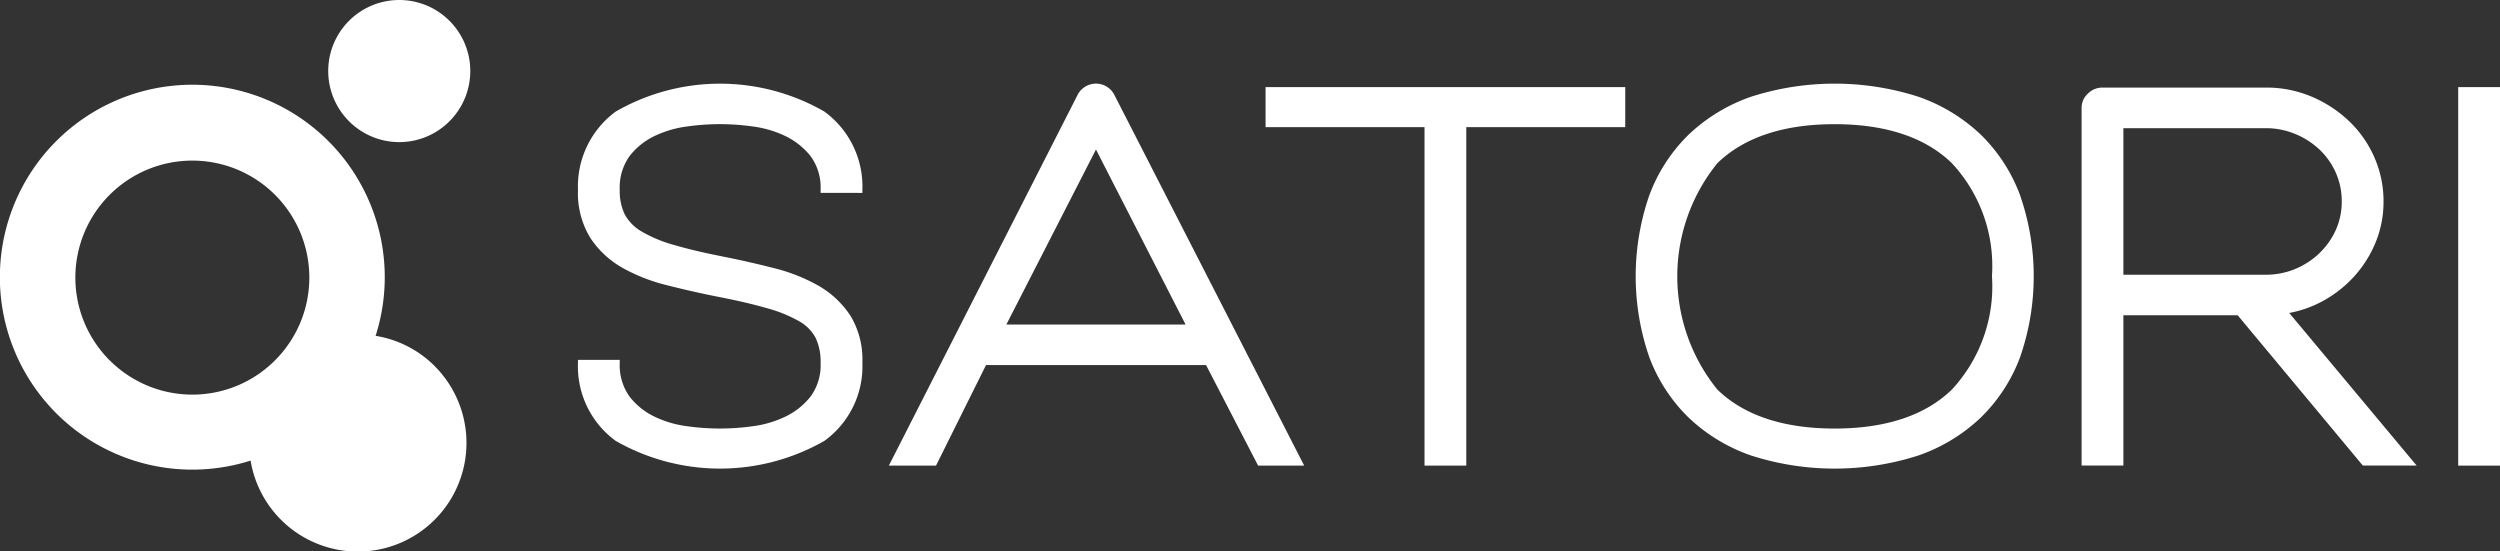
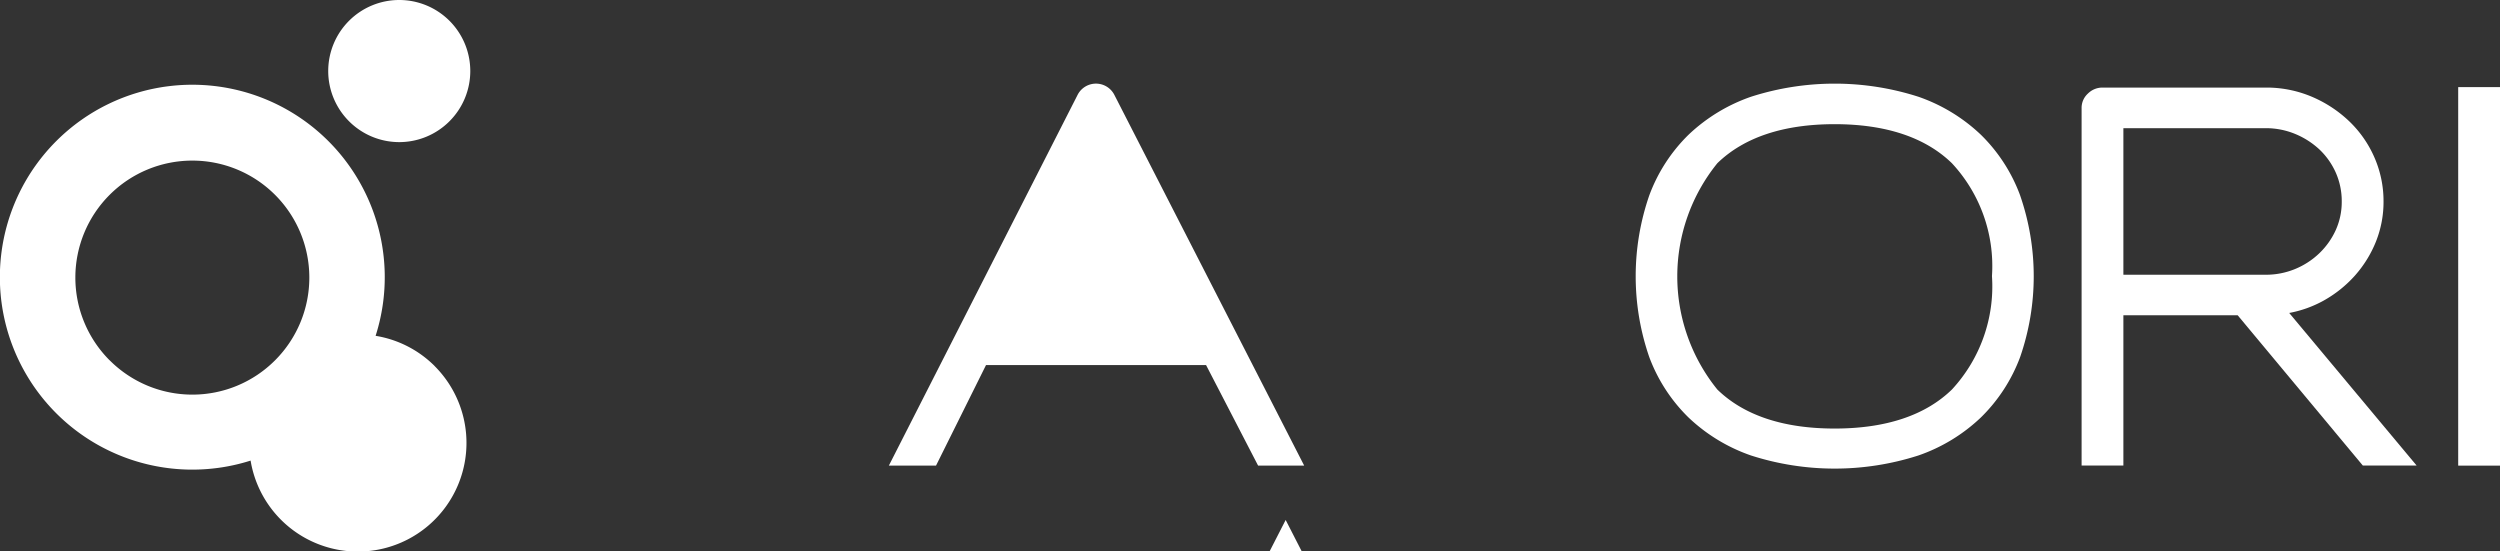
<svg xmlns="http://www.w3.org/2000/svg" width="136" height="30.001" viewBox="0 0 136 30.001">
  <rect x="0" y="0" width="136" height="30.001" fill="#333333" stroke="none" />
  <g transform="translate(-156.38 -2095.806)">
    <path d="M180.032,2115.725a5.88,5.88,0,0,0-3.219-1.65,10.469,10.469,0,1,0-6.8,6.787,5.911,5.911,0,1,0,10.016-5.137Zm-17.692-.322a6.364,6.364,0,1,1,9.007,0A6.353,6.353,0,0,1,162.34,2115.4Z" fill="#fff" />
    <path d="M175.365,2102.4a3.864,3.864,0,1,1,5.469,0A3.857,3.857,0,0,1,175.365,2102.4Z" fill="#fff" />
-     <path d="M203.293,2106.3v-.156a5.042,5.042,0,0,0-2.066-4.268,11.372,11.372,0,0,0-11.353,0,5.051,5.051,0,0,0-2.052,4.268,4.644,4.644,0,0,0,.67,2.6,5.077,5.077,0,0,0,1.733,1.622,9.559,9.559,0,0,0,2.407.948c.878.225,1.782.43,2.685.612,1.108.213,2.047.431,2.789.647a7.5,7.5,0,0,1,1.757.714,2.257,2.257,0,0,1,.893.911,3.025,3.025,0,0,1,.265,1.339,2.887,2.887,0,0,1-.554,1.852,3.908,3.908,0,0,1-1.389,1.094,5.83,5.83,0,0,1-1.788.515,12.783,12.783,0,0,1-3.493,0,5.814,5.814,0,0,1-1.788-.515,3.806,3.806,0,0,1-1.374-1.092,2.939,2.939,0,0,1-.541-1.854v-.155h-2.272v.155a5.015,5.015,0,0,0,2.052,4.253,11.442,11.442,0,0,0,11.352,0,5,5,0,0,0,2.067-4.253,4.59,4.59,0,0,0-.671-2.591,5.159,5.159,0,0,0-1.733-1.606,9.665,9.665,0,0,0-2.407-.949c-.886-.225-1.79-.432-2.684-.611-1.093-.214-2.017-.432-2.747-.647a7.377,7.377,0,0,1-1.756-.727,2.43,2.43,0,0,1-.924-.928,2.9,2.9,0,0,1-.277-1.337,2.933,2.933,0,0,1,.542-1.854,3.8,3.8,0,0,1,1.373-1.092,5.852,5.852,0,0,1,1.788-.514,12.68,12.68,0,0,1,3.493,0,5.86,5.86,0,0,1,1.788.514,3.945,3.945,0,0,1,1.389,1.094,2.887,2.887,0,0,1,.554,1.852v.156Z" fill="#fff" />
-     <path d="M217.008,2100.981a1.123,1.123,0,0,0-2.014,0l-10.26,20.153H207.3l2.719-5.468h11.971l2.83,5.468h2.507Zm3.867,12.479h-9.749l4.875-9.521Z" fill="#fff" />
+     <path d="M217.008,2100.981a1.123,1.123,0,0,0-2.014,0l-10.26,20.153H207.3l2.719-5.468h11.971l2.83,5.468h2.507m3.867,12.479h-9.749l4.875-9.521Z" fill="#fff" />
    <path d="M266.277,2106.44a8.963,8.963,0,0,0-2.139-3.306,9.385,9.385,0,0,0-3.4-2.066,14.894,14.894,0,0,0-9.1,0,9.407,9.407,0,0,0-3.4,2.066,8.975,8.975,0,0,0-2.139,3.306,13.459,13.459,0,0,0,0,8.788,8.974,8.974,0,0,0,2.138,3.291,9.384,9.384,0,0,0,3.4,2.066,14.875,14.875,0,0,0,9.1,0,9.358,9.358,0,0,0,3.4-2.066,8.976,8.976,0,0,0,2.139-3.291,13.433,13.433,0,0,0,0-8.788Zm-1.534,4.387a8.255,8.255,0,0,1-2.18,6.17c-1.449,1.408-3.594,2.122-6.379,2.122s-4.933-.714-6.38-2.122a9.782,9.782,0,0,1,0-12.312c1.449-1.409,3.6-2.124,6.38-2.124s4.93.715,6.379,2.124A8.212,8.212,0,0,1,264.743,2110.827Z" fill="#fff" />
    <path d="M280.913,2112.831a6.193,6.193,0,0,0,1.856-.663,6.578,6.578,0,0,0,1.709-1.359,6.345,6.345,0,0,0,1.148-1.846,5.827,5.827,0,0,0,.418-2.2,5.932,5.932,0,0,0-.489-2.377,6.071,6.071,0,0,0-1.353-1.959,6.769,6.769,0,0,0-1.991-1.33,6.334,6.334,0,0,0-2.431-.527h-9.025a1.115,1.115,0,0,0-.794.328,1.047,1.047,0,0,0-.342.775v19.46h2.273v-8.177h6.217l6.81,8.177h2.927Zm2.536-4.518a4.086,4.086,0,0,1-.891,1.264,4.226,4.226,0,0,1-1.325.863,4.143,4.143,0,0,1-1.594.312h-7.747v-7.973h7.747a4.158,4.158,0,0,1,1.594.312,4.381,4.381,0,0,1,1.327.849,3.942,3.942,0,0,1,.889,1.263,3.835,3.835,0,0,1,.322,1.562A3.731,3.731,0,0,1,283.449,2108.313Z" fill="#fff" />
    <rect width="2.274" height="20.591" transform="translate(290.106 2100.545)" fill="#fff" />
-     <path d="M225.227,2100.545v2.178h8.647v18.412h2.272v-18.412h8.647v-2.178Z" fill="#fff" />
  </g>
</svg>